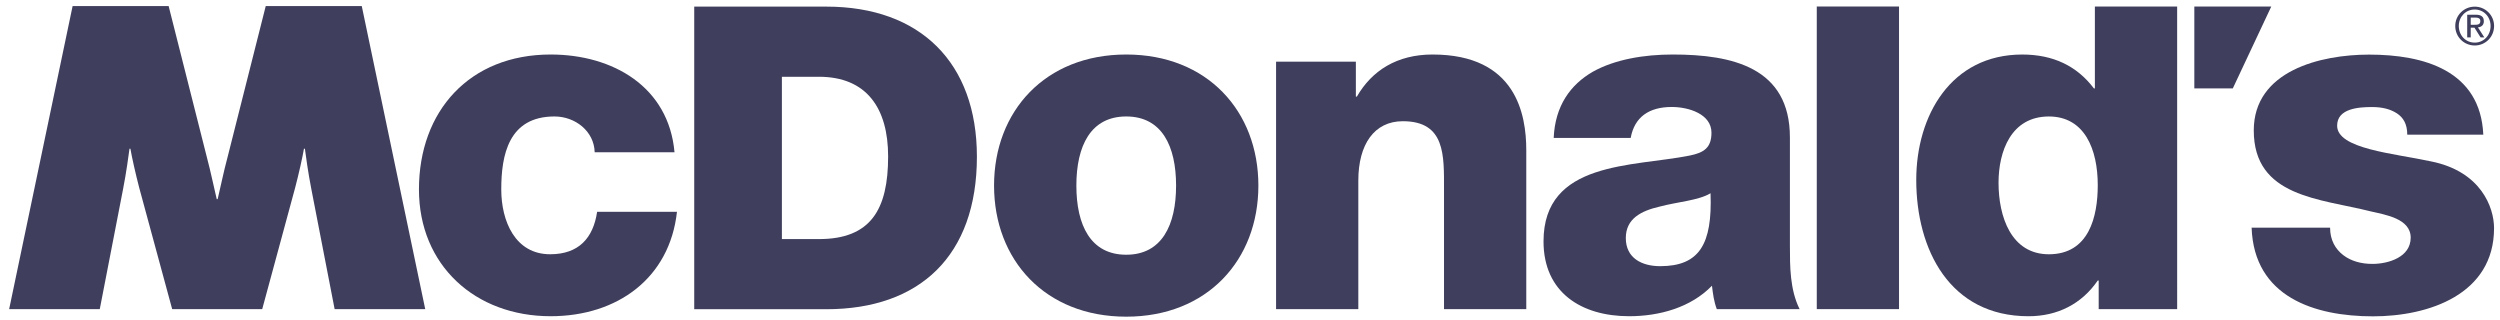
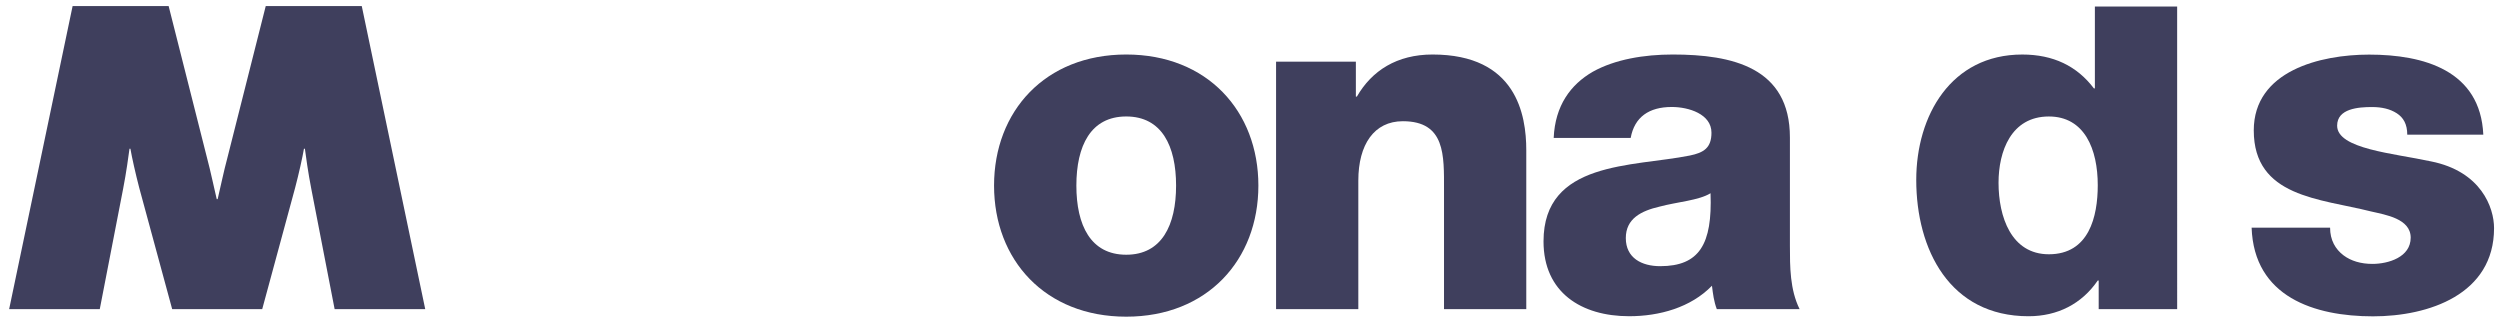
<svg xmlns="http://www.w3.org/2000/svg" width="164" height="21" viewBox="0 0 164 21" fill="none">
  <g id="Group 114212">
    <g id="Group">
      <g id="Group_2">
-         <path id="Vector" d="M39.011 9.988C38.978 8.613 37.739 7.64 36.375 7.64C33.358 7.64 32.883 10.175 32.883 12.426C32.883 14.523 33.803 16.679 36.09 16.679C37.963 16.679 38.916 15.617 39.171 13.896H44.409C43.932 18.243 40.504 20.744 36.121 20.744C31.168 20.744 27.483 17.4 27.483 12.426C27.483 7.266 30.818 3.576 36.121 3.576C40.218 3.576 43.87 5.703 44.248 9.988H39.011V9.988Z" fill="#3F3F5D" />
        <path id="Vector_2" d="M83.709 4.046H88.945V6.336H89.012C89.994 4.632 91.638 3.576 93.975 3.576C99.468 3.576 100.124 7.514 100.124 9.861V20.277H94.727V12.426C94.727 10.206 94.827 7.952 92.027 7.952C90.143 7.952 89.106 9.48 89.106 11.849V20.277H83.71V4.046H83.709Z" fill="#3F3F5D" />
        <path id="Vector_3" d="M101.922 9.049C102.015 6.923 103.033 5.546 104.492 4.704C105.954 3.89 107.858 3.576 109.733 3.576C113.637 3.576 117.418 4.421 117.418 9.016V16.116C117.418 17.492 117.418 18.994 118.053 20.277H112.622C112.431 19.775 112.37 19.276 112.305 18.744C110.91 20.181 108.844 20.744 106.873 20.744C103.731 20.744 101.255 19.182 101.255 15.834C101.255 10.55 107.097 10.955 110.843 10.205C111.764 10.017 112.272 9.706 112.272 8.704C112.272 7.483 110.782 7.018 109.669 7.018C108.177 7.018 107.226 7.673 106.972 9.049H101.922ZM108.906 17.461C111.478 17.461 112.337 16.024 112.211 12.676C111.449 13.148 110.052 13.239 108.876 13.552C107.67 13.832 106.653 14.334 106.653 15.617C106.653 16.929 107.701 17.461 108.906 17.461Z" fill="#3F3F5D" />
-         <path id="Vector_4" d="M119.18 0.427H124.576V20.278H119.18V0.427Z" fill="#3F3F5D" />
        <path id="Vector_5" d="M142.822 20.278H137.674V18.401H137.613C136.566 19.933 134.979 20.745 133.072 20.745C127.897 20.745 125.706 16.367 125.706 11.802C125.706 7.58 127.99 3.577 132.659 3.577C134.69 3.577 136.248 4.328 137.358 5.797H137.424V0.427H142.821L142.822 20.278ZM131.104 11.989C131.104 14.21 131.929 16.68 134.406 16.68C137.042 16.68 137.613 14.21 137.613 12.146C137.613 9.801 136.755 7.641 134.406 7.641C131.929 7.641 131.104 9.926 131.104 11.989Z" fill="#3F3F5D" />
-         <path id="Vector_6" d="M146.473 5.797H143.948V0.427H148.996L146.473 5.797Z" fill="#3F3F5D" />
        <g id="Group_3">
-           <path id="Vector_7" d="M54.207 0.434H45.541V20.285H54.207C60.331 20.285 64.085 16.782 64.085 10.278C64.085 4.131 60.386 0.434 54.207 0.434ZM53.719 15.684H51.292V5.036H53.719C56.855 5.036 58.261 7.102 58.261 10.262C58.261 13.741 57.127 15.684 53.719 15.684Z" fill="#3F3F5D" />
-         </g>
+           </g>
        <path id="Vector_8" d="M17.201 20.28L19.36 12.322C19.605 11.393 19.847 10.305 19.94 9.756H20.001C20.054 10.178 20.22 11.369 20.42 12.385L21.952 20.28H27.895L23.732 0.4H17.432L14.909 10.385C14.696 11.158 14.435 12.41 14.278 13.065H14.218C14.059 12.41 13.799 11.158 13.588 10.385L11.063 0.4H4.763L0.6 20.28H6.545L8.077 12.385C8.277 11.369 8.44 10.178 8.495 9.756H8.555C8.649 10.305 8.891 11.393 9.134 12.322L11.295 20.28H17.201Z" fill="#3F3F5D" />
        <path id="Vector_9" d="M73.881 3.576C68.56 3.576 65.21 7.298 65.21 12.174C65.21 17.052 68.56 20.774 73.881 20.774C79.202 20.774 82.55 17.052 82.55 12.174C82.55 7.298 79.202 3.576 73.881 3.576ZM73.881 16.71C71.545 16.71 70.61 14.775 70.61 12.174C70.61 9.575 71.545 7.64 73.881 7.64C76.214 7.64 77.151 9.576 77.151 12.174C77.151 14.775 76.214 16.71 73.881 16.71Z" fill="#3F3F5D" />
        <g id="Group_4">
          <path id="Vector_10" d="M152.854 14.935C152.854 15.747 153.198 16.342 153.732 16.748C154.232 17.124 154.882 17.312 155.634 17.312C156.669 17.312 158.141 16.875 158.141 15.591C158.141 14.34 156.48 14.09 155.54 13.871C152.187 13.026 147.847 12.934 147.847 8.555C147.847 4.644 152.219 3.582 155.415 3.582C158.988 3.582 162.716 4.614 162.905 8.835H157.916C157.916 8.148 157.664 7.71 157.226 7.429C156.786 7.149 156.262 7.022 155.604 7.022C154.727 7.022 153.316 7.115 153.316 8.244C153.316 9.776 157.029 10.056 159.473 10.587C162.766 11.244 163.61 13.621 163.61 14.966C163.61 19.311 159.333 20.752 155.667 20.752C151.812 20.752 147.862 19.471 147.706 14.935H152.854Z" fill="#3F3F5D" />
        </g>
      </g>
      <g id="Group_5">
-         <path id="Vector_11" d="M162.343 0.436C163.032 0.436 163.612 0.988 163.612 1.704C163.612 2.435 163.032 2.984 162.343 2.984C161.648 2.984 161.065 2.435 161.065 1.704C161.065 0.988 161.648 0.436 162.343 0.436ZM162.343 2.796C162.929 2.796 163.382 2.327 163.382 1.703C163.382 1.095 162.929 0.624 162.343 0.624C161.75 0.624 161.297 1.095 161.297 1.703C161.297 2.327 161.75 2.796 162.343 2.796ZM161.848 0.965H162.423C162.772 0.965 162.94 1.106 162.94 1.392C162.94 1.659 162.77 1.772 162.551 1.796L162.973 2.453H162.726L162.324 1.814H162.08V2.453H161.848V0.965ZM162.08 1.626H162.321C162.522 1.626 162.71 1.617 162.71 1.381C162.71 1.184 162.541 1.153 162.383 1.153H162.08V1.626Z" fill="#3F3F5D" />
-       </g>
+         </g>
    </g>
  </g>
</svg>